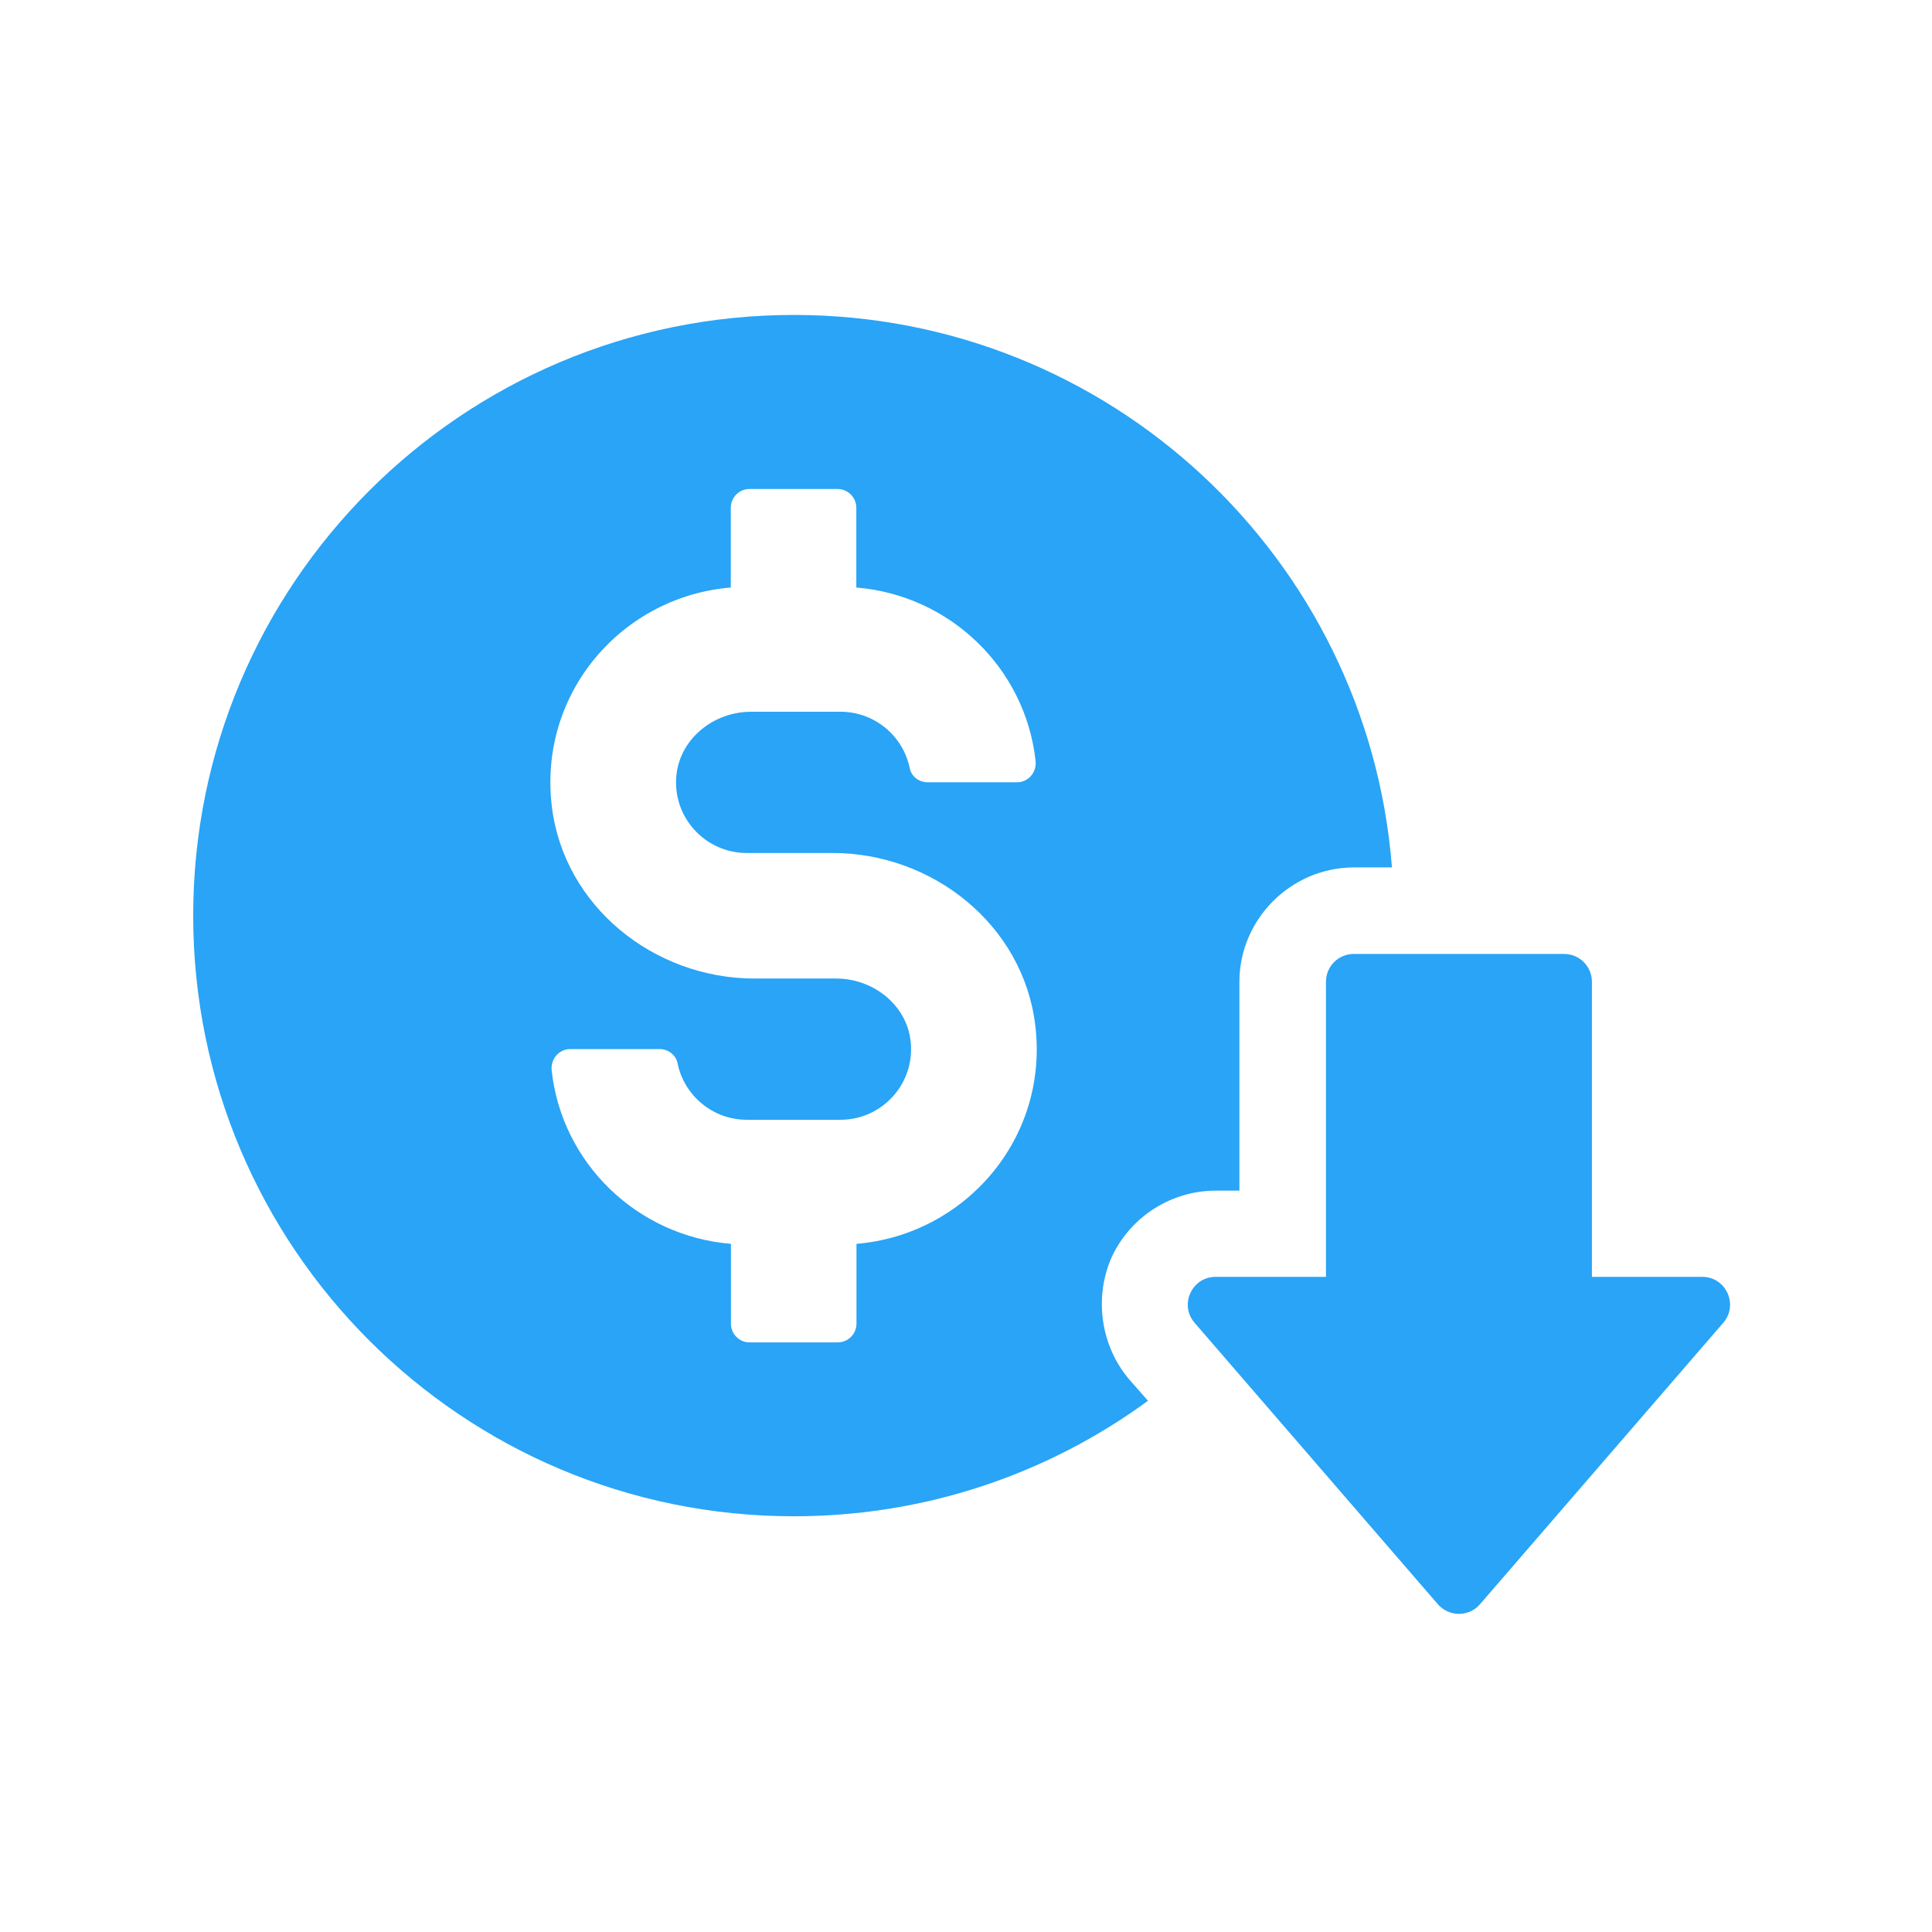
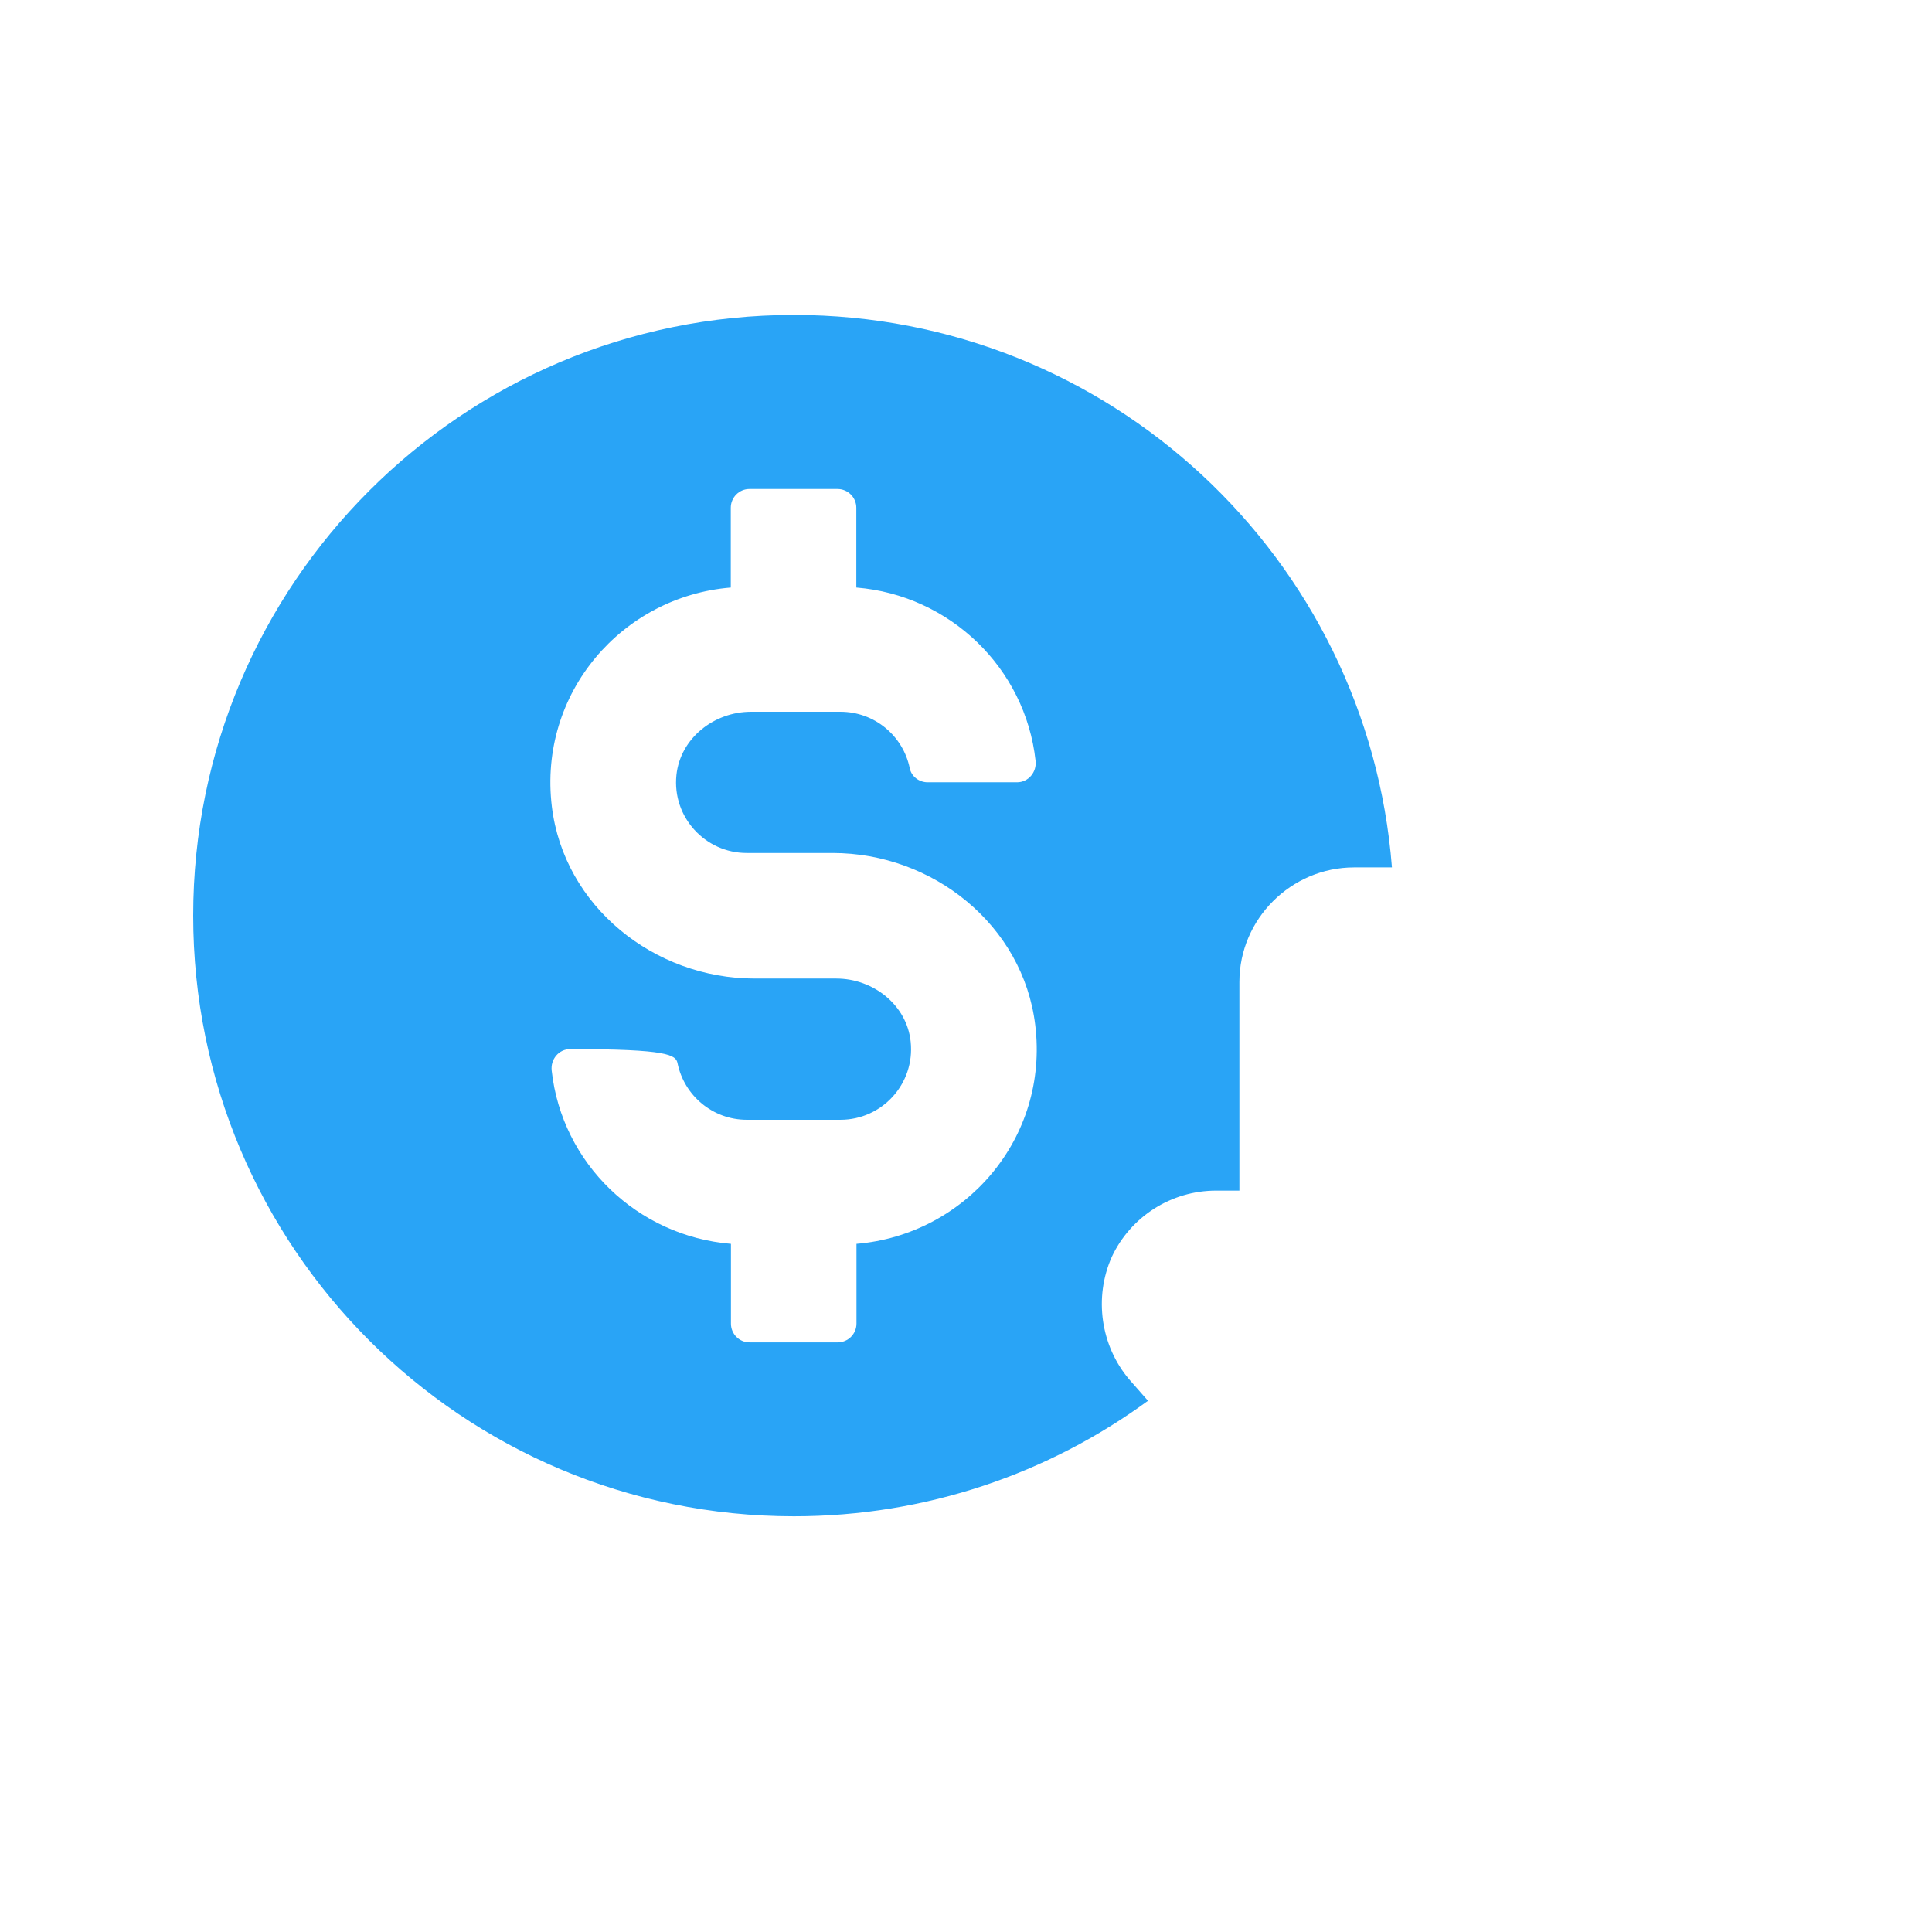
<svg xmlns="http://www.w3.org/2000/svg" width="500" zoomAndPan="magnify" viewBox="0 0 375 375" height="500" preserveAspectRatio="xMidYMid meet" version="1.0">
  <defs>
    <clipPath id="d388842fe7">
      <path d="M 37.5 61.125 L 271 61.125 L 271 295 L 37.5 295 Z M 37.5 61.125 " clip-rule="nonzero" />
    </clipPath>
    <clipPath id="f8872db244">
      <path d="M 230 185 L 336 185 L 336 313.875 L 230 313.875 Z M 230 185 " clip-rule="nonzero" />
    </clipPath>
  </defs>
  <g clip-path="url(#d388842fe7)">
-     <path fill="#29a4f6" d="M 154.09 61.129 C 89.688 61.129 37.5 113.316 37.5 177.719 C 37.5 242.121 89.688 294.309 154.09 294.309 C 179.84 294.309 203.609 285.957 222.824 271.891 L 219.152 267.711 C 213.625 261.18 212.305 251.824 215.793 243.973 C 219.465 236.125 227.348 231.098 236.047 231.098 L 240.566 231.098 L 240.566 190.594 C 240.566 178.379 250.613 168.363 262.828 168.363 L 270.176 168.363 C 265.5 108.324 215.32 61.129 154.09 61.129 Z M 166.242 241.43 L 166.242 256.91 C 166.242 258.922 164.609 260.555 162.598 260.555 L 145.484 260.555 C 143.477 260.555 141.875 258.922 141.875 256.91 L 141.875 241.43 C 123.695 239.922 109.062 225.824 107.082 207.801 C 106.832 205.602 108.465 203.625 110.695 203.625 L 128.027 203.625 C 129.691 203.625 131.199 204.754 131.512 206.387 C 132.801 212.637 138.328 217.348 144.953 217.348 L 163.133 217.348 C 171.172 217.348 177.609 210.406 176.762 202.211 C 176.039 195.082 169.508 189.934 162.316 189.934 L 146.461 189.934 C 126.961 189.934 109.469 175.93 107.113 156.555 C 104.445 134.48 120.773 115.766 141.844 114.039 L 141.844 98.559 C 141.844 96.547 143.477 94.914 145.453 94.914 L 162.566 94.914 C 164.578 94.914 166.211 96.547 166.211 98.559 L 166.211 114.039 C 184.359 115.516 199.023 129.645 201.004 147.668 C 201.254 149.867 199.621 151.844 197.391 151.844 L 180.059 151.844 C 178.395 151.844 176.887 150.715 176.574 149.082 C 175.285 142.832 169.758 138.152 163.133 138.152 L 145.77 138.152 C 138.578 138.152 132.047 143.305 131.293 150.434 C 130.445 158.629 136.914 165.566 144.922 165.566 L 161.594 165.566 C 181.094 165.566 198.586 179.57 200.938 198.945 C 203.641 220.957 187.312 239.672 166.242 241.43 Z M 166.242 241.43 " fill-opacity="1" fill-rule="nonzero" />
+     <path fill="#29a4f6" d="M 154.09 61.129 C 89.688 61.129 37.5 113.316 37.5 177.719 C 37.5 242.121 89.688 294.309 154.09 294.309 C 179.84 294.309 203.609 285.957 222.824 271.891 L 219.152 267.711 C 213.625 261.18 212.305 251.824 215.793 243.973 C 219.465 236.125 227.348 231.098 236.047 231.098 L 240.566 231.098 L 240.566 190.594 C 240.566 178.379 250.613 168.363 262.828 168.363 L 270.176 168.363 C 265.5 108.324 215.32 61.129 154.09 61.129 Z M 166.242 241.43 L 166.242 256.91 C 166.242 258.922 164.609 260.555 162.598 260.555 L 145.484 260.555 C 143.477 260.555 141.875 258.922 141.875 256.91 L 141.875 241.43 C 123.695 239.922 109.062 225.824 107.082 207.801 C 106.832 205.602 108.465 203.625 110.695 203.625 C 129.691 203.625 131.199 204.754 131.512 206.387 C 132.801 212.637 138.328 217.348 144.953 217.348 L 163.133 217.348 C 171.172 217.348 177.609 210.406 176.762 202.211 C 176.039 195.082 169.508 189.934 162.316 189.934 L 146.461 189.934 C 126.961 189.934 109.469 175.93 107.113 156.555 C 104.445 134.48 120.773 115.766 141.844 114.039 L 141.844 98.559 C 141.844 96.547 143.477 94.914 145.453 94.914 L 162.566 94.914 C 164.578 94.914 166.211 96.547 166.211 98.559 L 166.211 114.039 C 184.359 115.516 199.023 129.645 201.004 147.668 C 201.254 149.867 199.621 151.844 197.391 151.844 L 180.059 151.844 C 178.395 151.844 176.887 150.715 176.574 149.082 C 175.285 142.832 169.758 138.152 163.133 138.152 L 145.77 138.152 C 138.578 138.152 132.047 143.305 131.293 150.434 C 130.445 158.629 136.914 165.566 144.922 165.566 L 161.594 165.566 C 181.094 165.566 198.586 179.57 200.938 198.945 C 203.641 220.957 187.312 239.672 166.242 241.43 Z M 166.242 241.43 " fill-opacity="1" fill-rule="nonzero" />
  </g>
  <g clip-path="url(#f8872db244)">
-     <path fill="#29a4f6" d="M 279.094 311.391 C 281.262 313.871 285.125 313.871 287.258 311.391 L 334.484 256.754 C 337.5 253.27 335.02 247.836 330.402 247.836 L 308.988 247.836 L 308.988 190.562 C 308.988 187.578 306.57 185.16 303.586 185.16 L 262.766 185.16 C 259.785 185.16 257.367 187.578 257.367 190.562 L 257.367 247.836 L 235.949 247.836 C 231.336 247.836 228.855 253.27 231.867 256.754 Z M 279.094 311.391 " fill-opacity="1" fill-rule="nonzero" />
-   </g>
+     </g>
</svg>